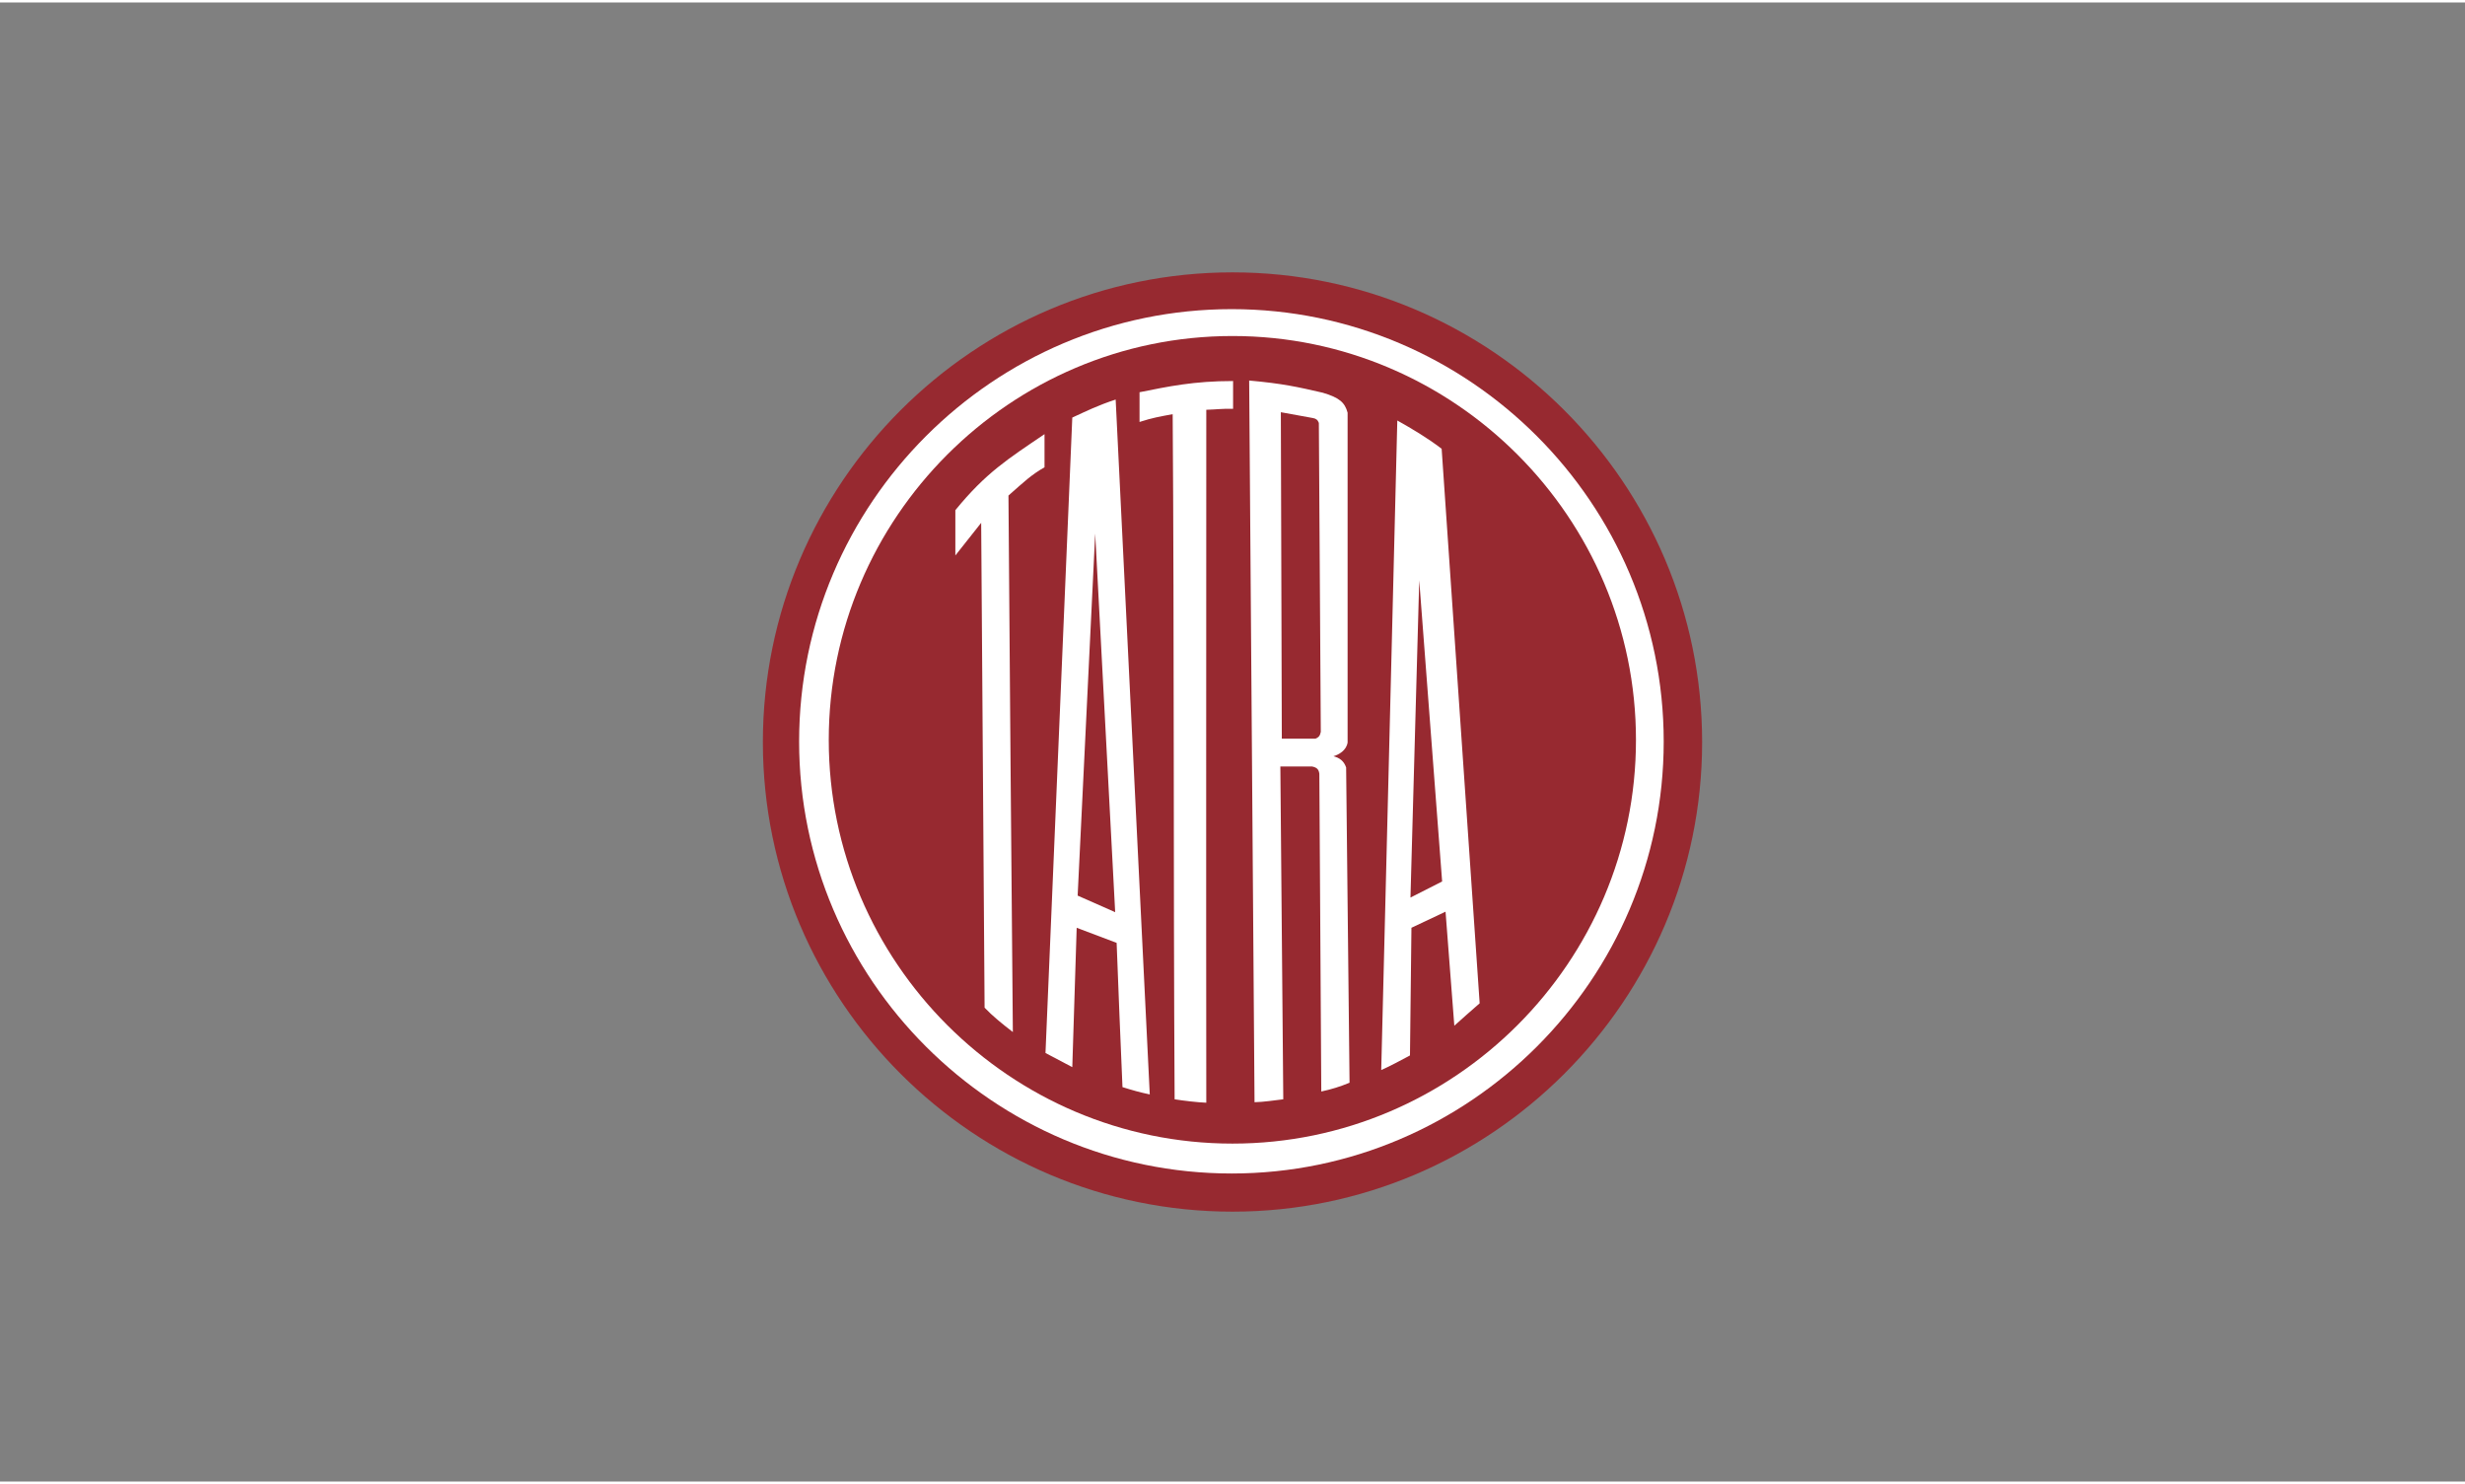
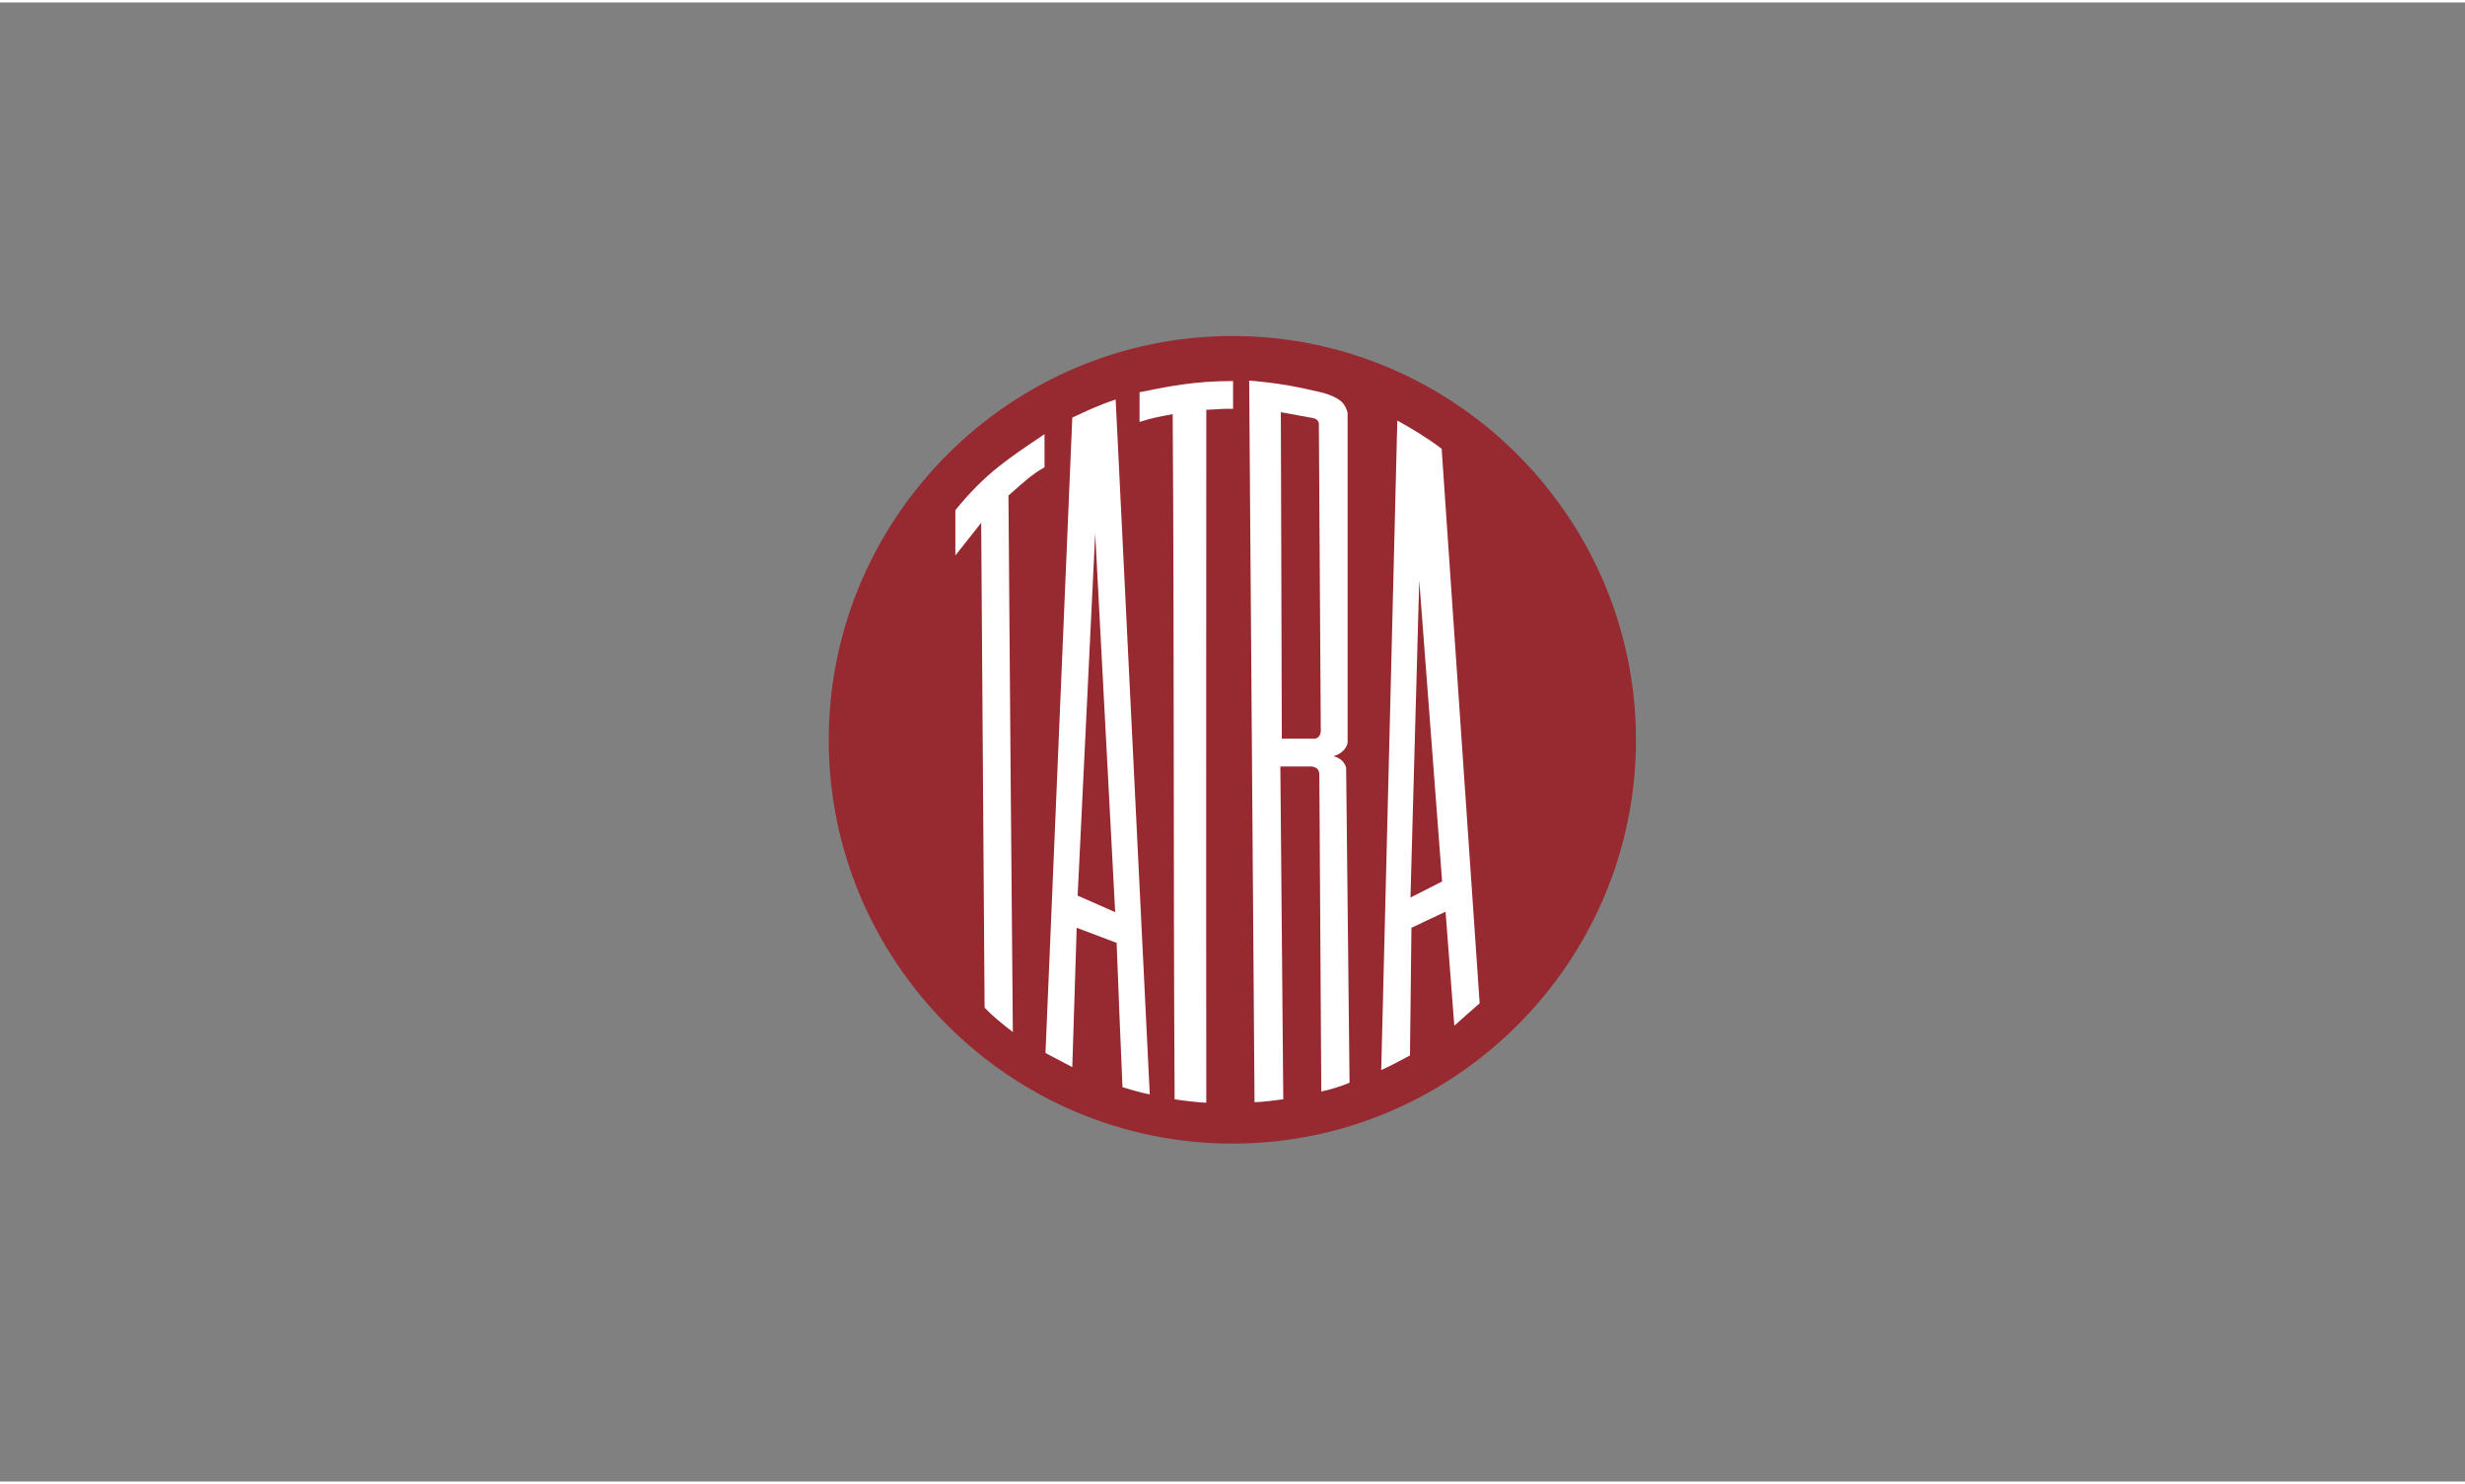
<svg xmlns="http://www.w3.org/2000/svg" xml:space="preserve" width="799px" height="481px" version="1.1" style="shape-rendering:geometricPrecision; text-rendering:geometricPrecision; image-rendering:optimizeQuality; fill-rule:evenodd; clip-rule:evenodd" viewBox="0 0 787.798 472.679">
  <rect x="0" y="0" width="787.798" height="472.679" fill="#808080" stroke="none" />
  <defs>
    <style type="text/css">
   
    .fil0 {fill:none}
    .fil1 {fill:#972930}
    .fil2 {fill:white}
   
  </style>
  </defs>
  <g id="Vrstva_x0020_1">
-     <rect class="fil0" width="787.797" height="472.679" />
    <g id="Tatra__x0028_Automobil_x0029__logo.svg">
      <g id="layer1">
-         <path id="path34342" class="fil1" d="M393.902 386.427c82.629,0 150.085,-67.437 150.085,-150.04 0,-82.699 -67.456,-150.136 -150.085,-150.136 -82.724,0 -150.091,67.437 -150.091,150.136 0,82.603 67.367,150.04 150.091,150.04z" />
-         <path id="path34344" class="fil2" d="M393.634 374.237c75.964,0 138.076,-62.086 138.076,-138.025 0,-76.121 -62.112,-138.207 -138.076,-138.207 -76.139,0 -138.243,62.086 -138.243,138.207 0,75.939 62.104,138.025 138.243,138.025z" />
        <path id="path34346" class="fil1" d="M393.902 364.681c70.962,0 128.943,-57.968 128.943,-128.999 0,-71.031 -57.981,-129.087 -128.943,-129.087 -71.056,0 -129.037,58.056 -129.037,129.087 0,71.031 57.981,128.999 129.037,128.999z" />
        <path id="path34348" class="fil2" d="M399.227 120.823l1.713 230.634c3.159,-0.087 6.118,-0.58 9.189,-0.934l-0.934 -106.362 10.121 0c1.757,0.348 2.162,1.107 2.337,2.335l0.622 101.536c3.333,-0.705 6.055,-1.578 9.033,-2.805l-1.09 -100.756c-0.698,-2.018 -2.031,-3.058 -4.049,-3.581 1.75,-0.53 4.074,-1.819 4.517,-4.36l0 -105.429c-0.879,-3.245 -2.592,-4.803 -7.943,-6.385 -7.98,-1.837 -12.732,-2.927 -23.516,-3.893zm-5.138 0.156c-12.633,0 -20.693,1.744 -29.9,3.581l0 9.5c4.031,-1.315 6.378,-1.701 10.59,-2.492 0.523,73.136 0.186,145.644 0.622,218.955 2.723,0.442 7.488,1.002 10.122,1.09 -0.087,-73.834 0,-147.78 0,-221.447 3.159,-0.086 5.139,-0.398 8.566,-0.31 0,-3.071 0,-5.893 0,-8.877zm-37.53 5.918c-5.619,1.843 -9.301,3.655 -13.861,5.762l-8.565 203.069 8.565 4.517 1.403 -44.539 12.768 4.828c0.611,15.341 1.166,30.659 1.869,46.095 3.066,0.966 5.738,1.719 8.721,2.337 -3.601,-73.405 -7.306,-148.665 -10.9,-222.069zm52.792 4.048l10.277 1.87c0.972,0.173 1.521,0.591 1.869,1.556l0.622 98.732c-0.261,1.141 -0.485,1.651 -1.712,2.181l-10.746 0 -0.31 -104.339zm37.218 2.648l-5.139 207.586c3.159,-1.402 6.03,-3.009 9.189,-4.671l0.466 -40.802 10.902 -5.139 2.803 36.44c2.716,-2.453 5.382,-4.796 8.098,-7.163l-12.148 -177.22c-4.733,-3.593 -9.349,-6.31 -14.171,-9.031zm-112.748 4.36c-11.754,7.98 -18.674,12.278 -28.497,24.294l0 14.483 8.253 -10.434 1.09 154.949c2.636,2.723 5.171,4.809 9.033,7.787 -0.53,-56.3 -0.96,-115.071 -1.403,-171.457 5.09,-4.473 7.226,-6.578 11.524,-9.033l0 -10.589zm16.196 31.769l6.386 121 -11.992 -5.294 5.606 -115.706zm103.561 14.95l7.318 96.239 -10.121 5.14 2.803 -101.379z" />
      </g>
    </g>
  </g>
</svg>